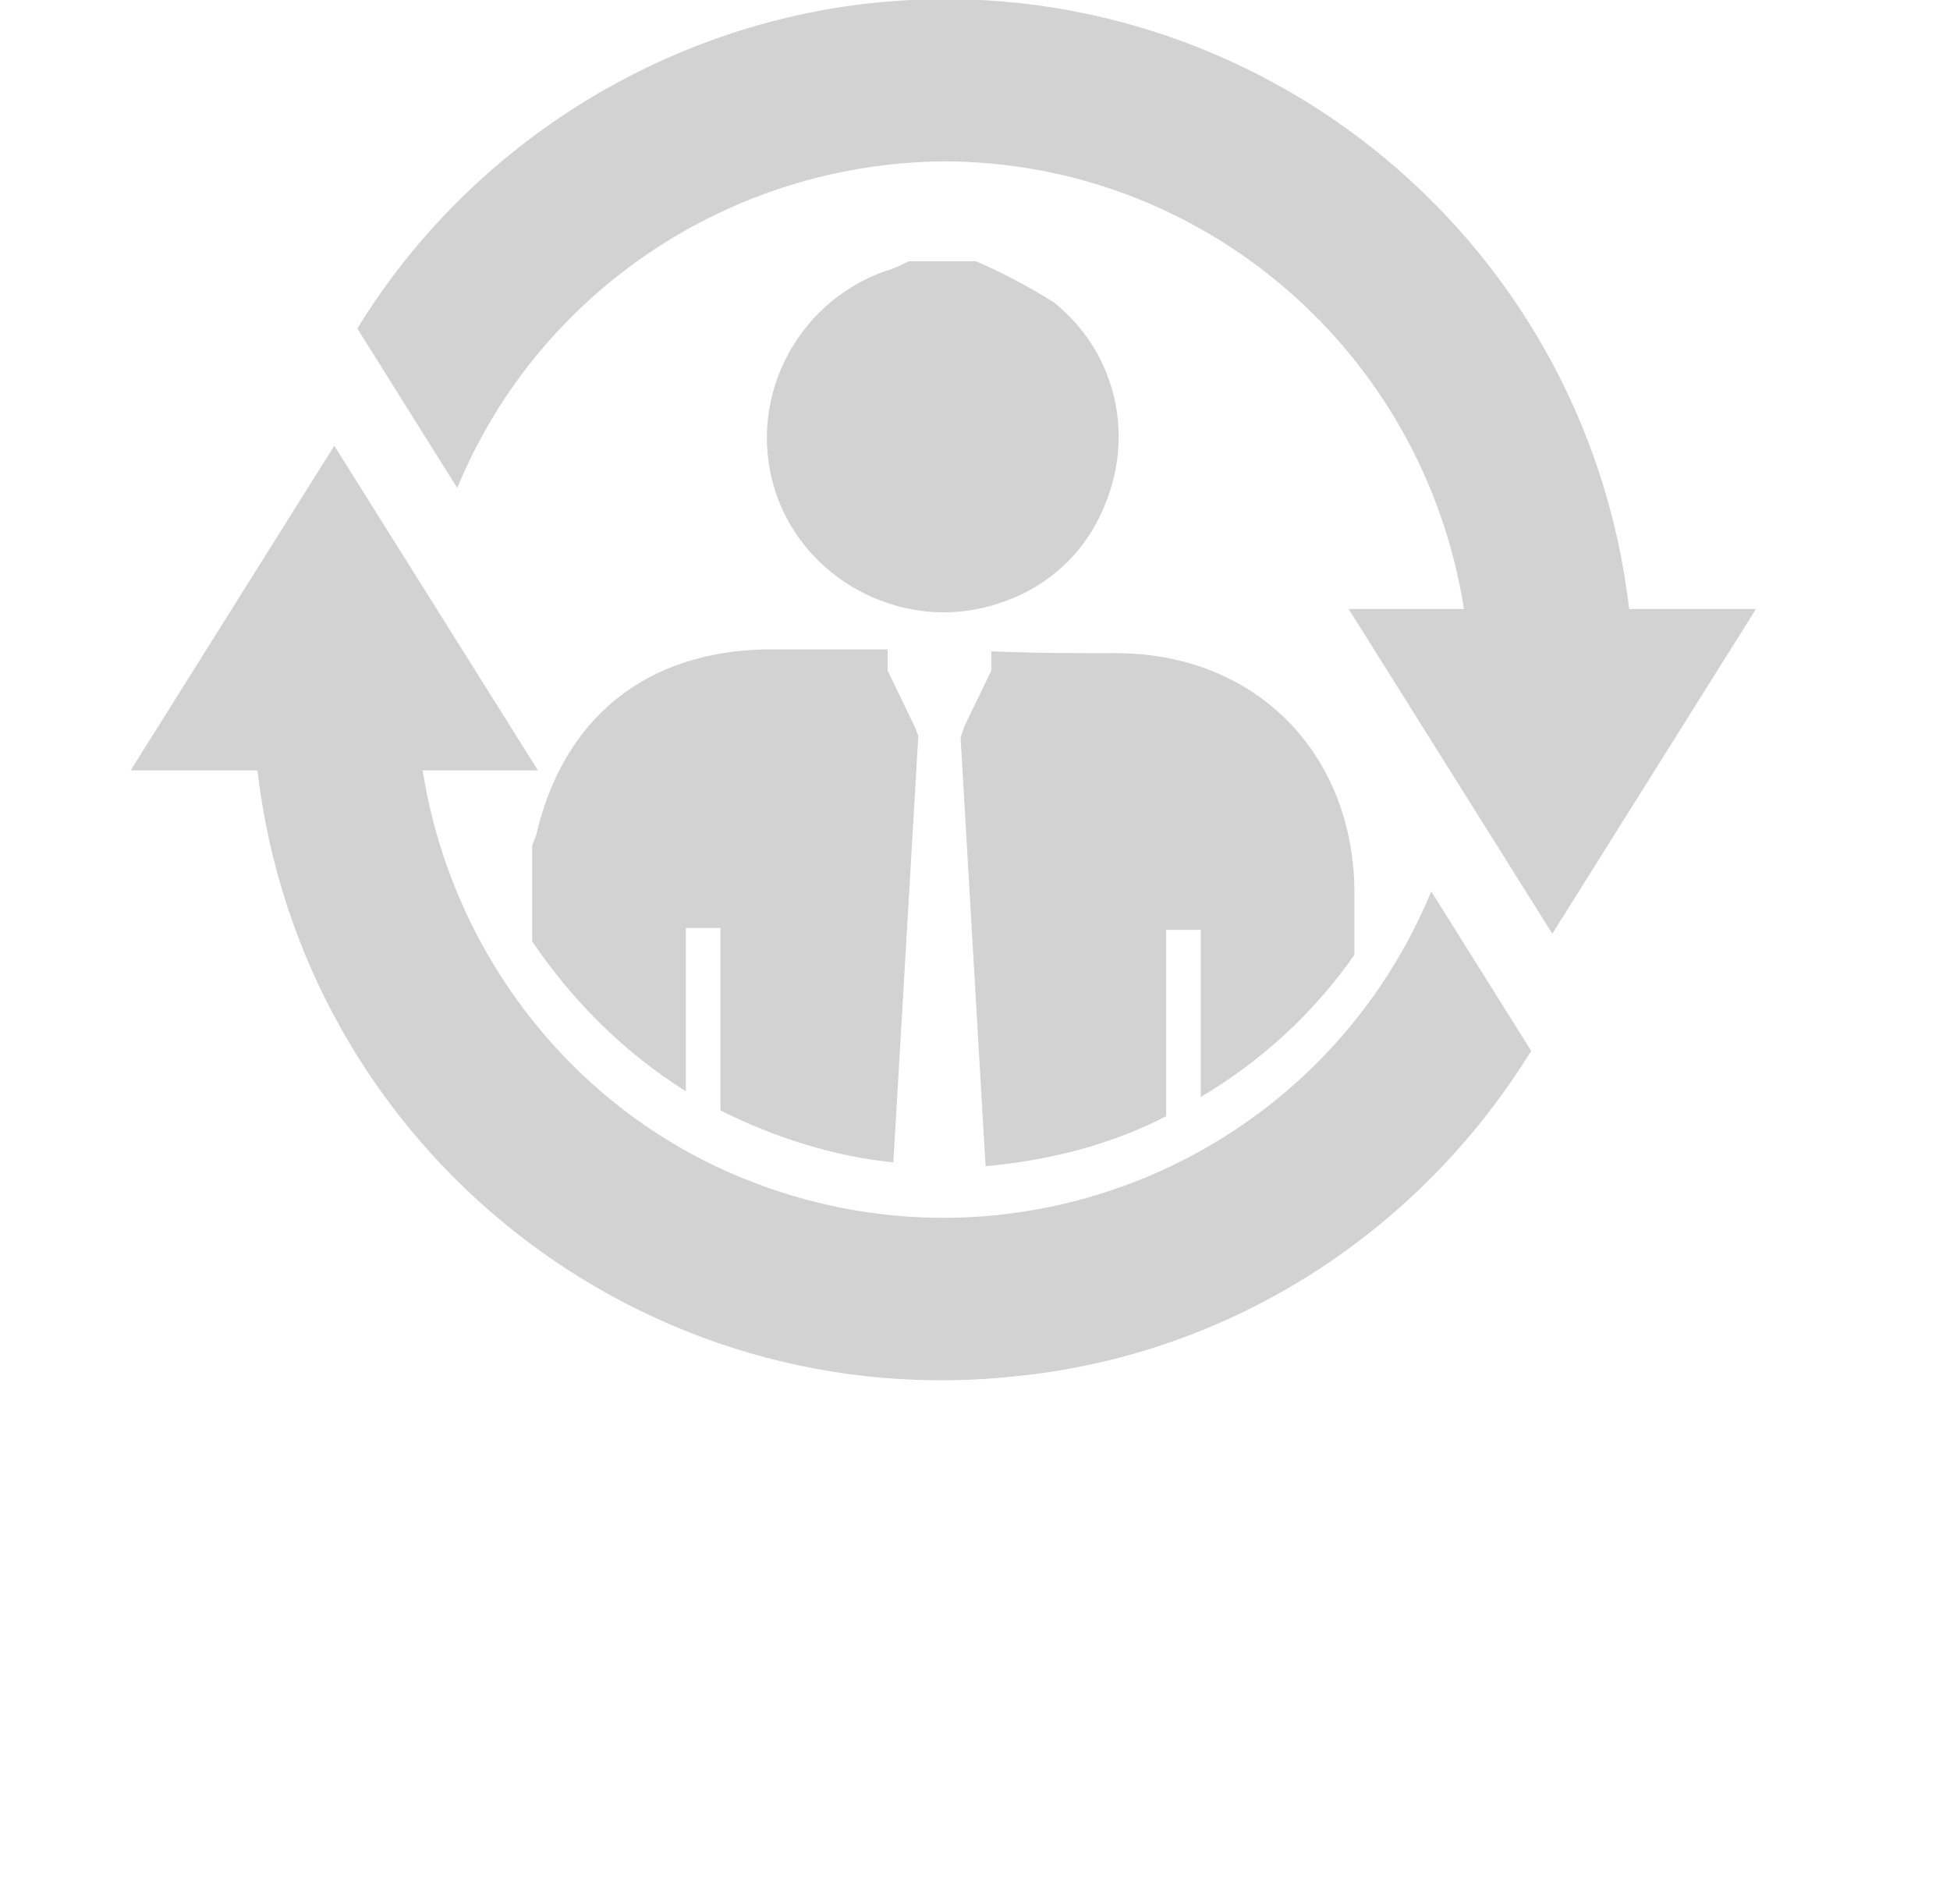
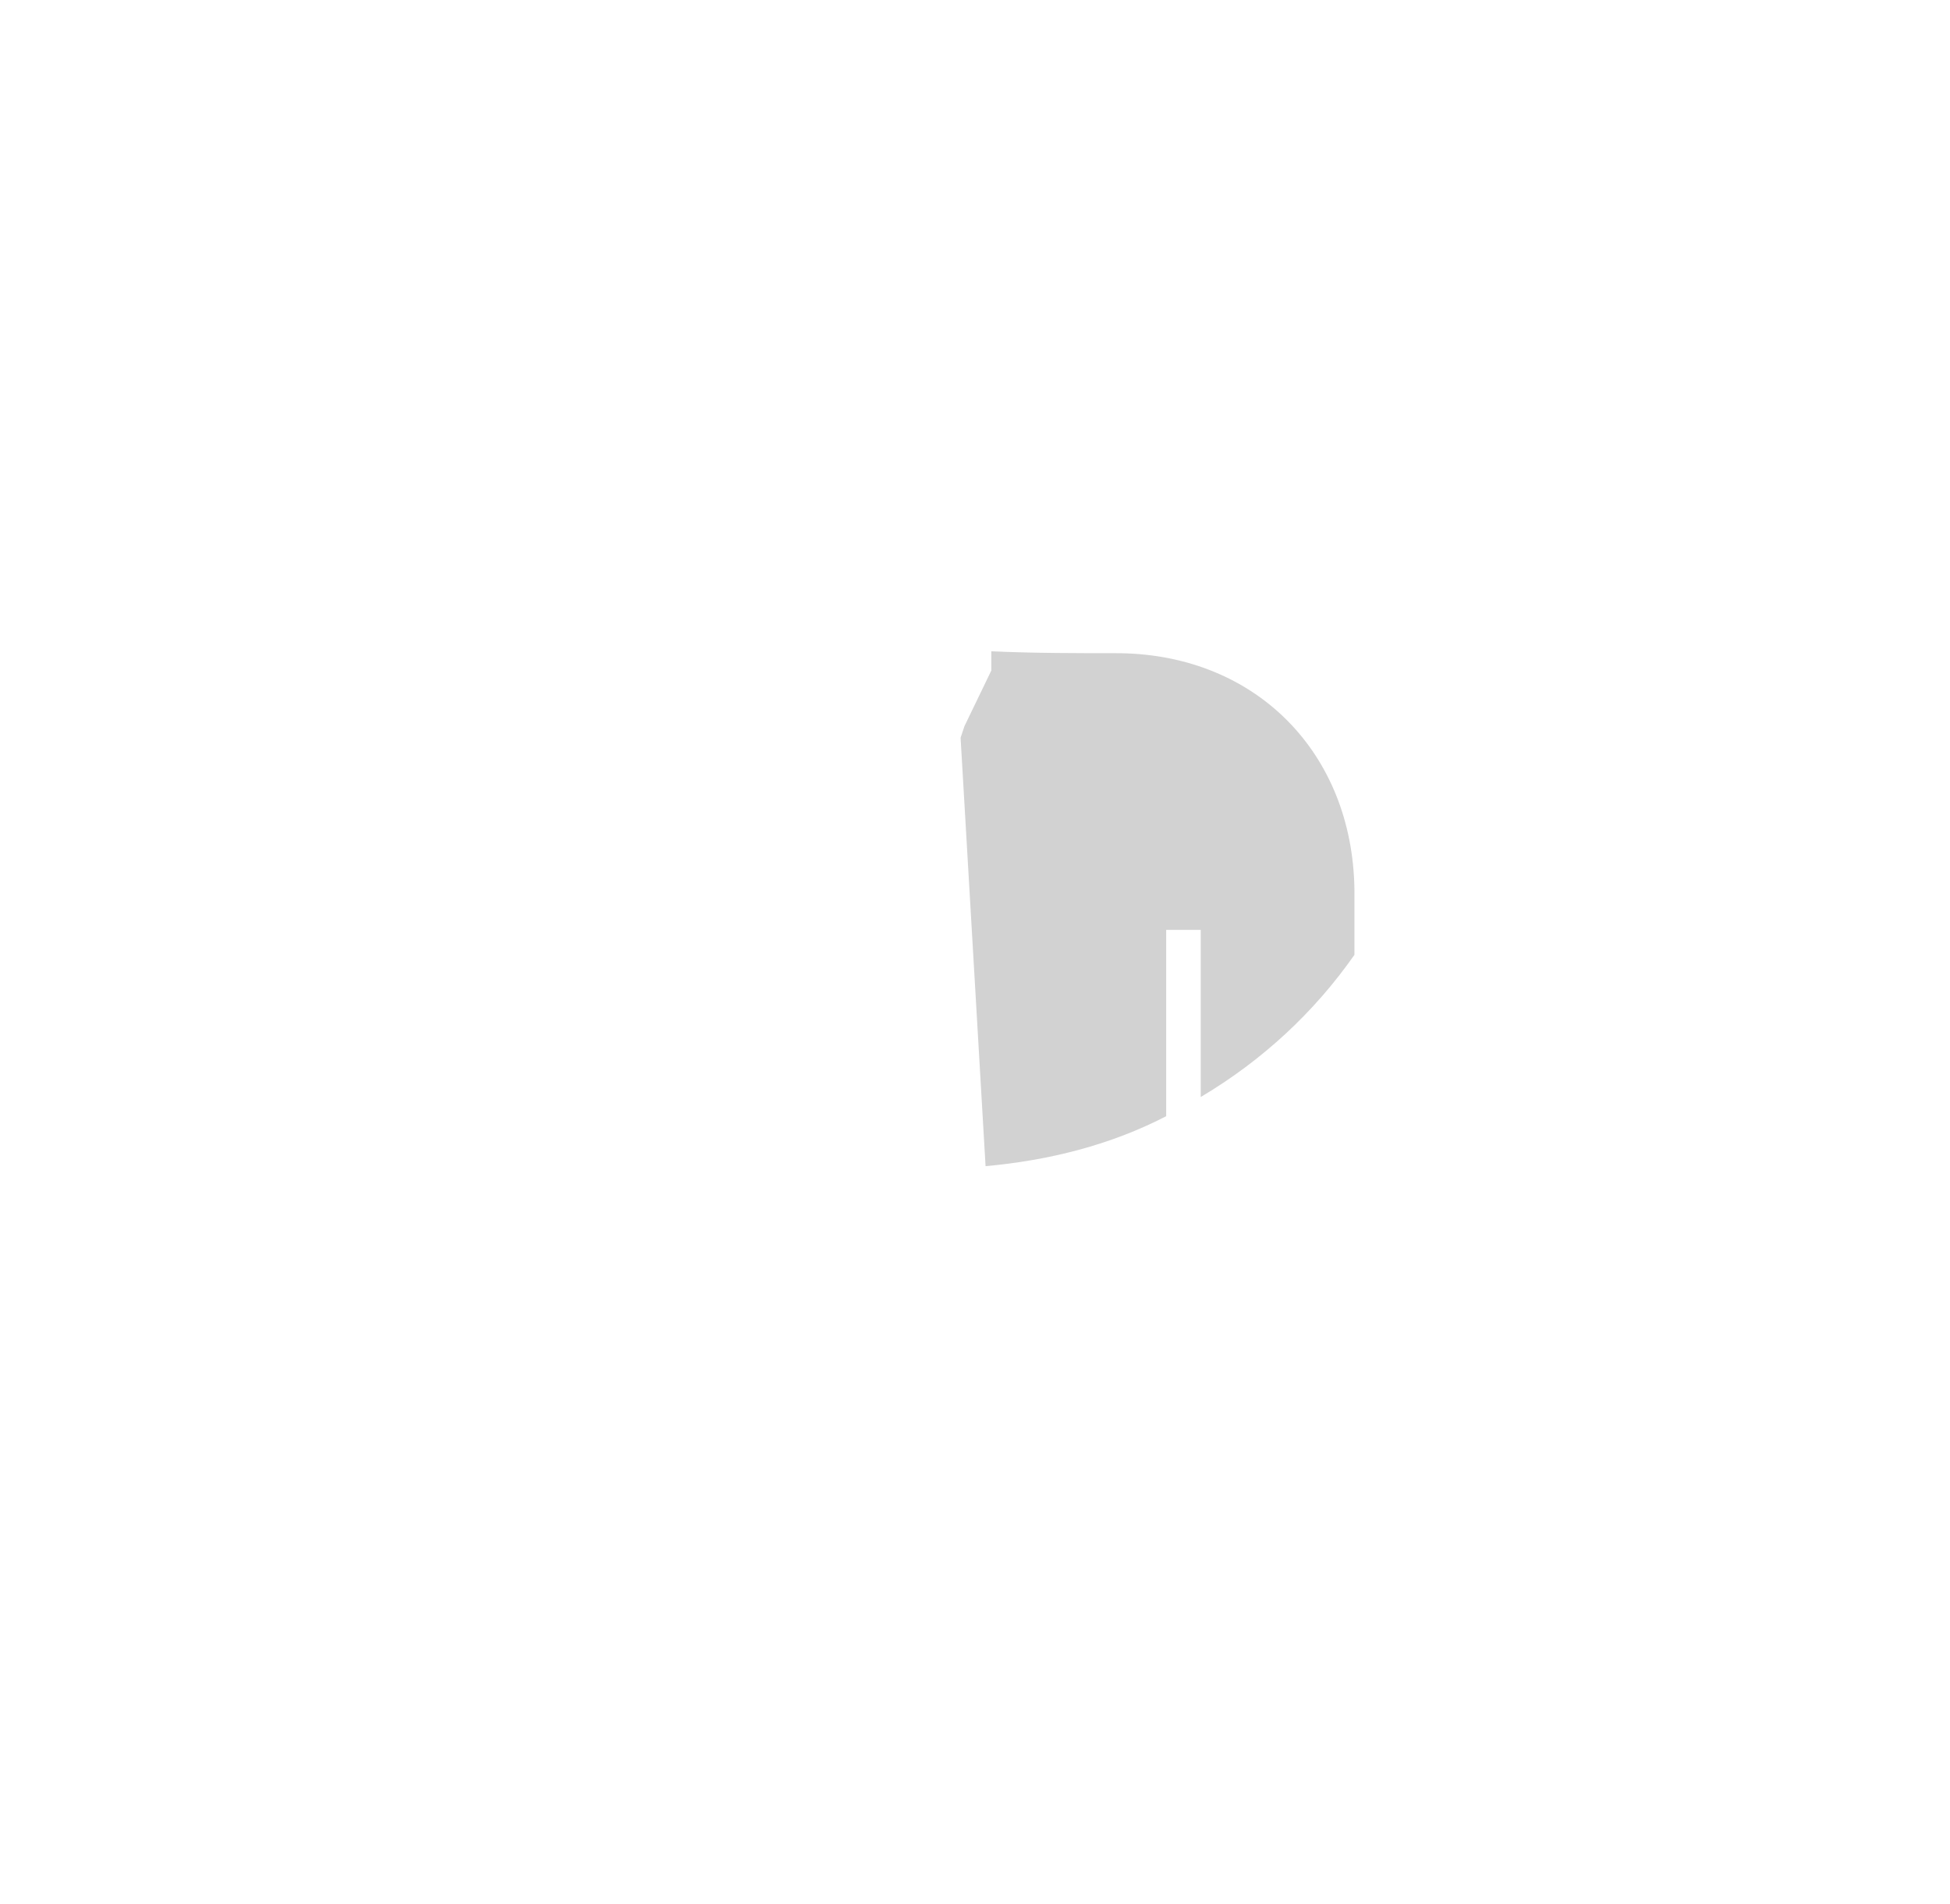
<svg xmlns="http://www.w3.org/2000/svg" version="1.1" id="Capa_1" x="0px" y="0px" viewBox="0 0 101.5 99.1" style="enable-background:new 0 0 101.5 99.1;" xml:space="preserve">
  <style type="text/css">
	.st0{opacity:0.3;}
	.st1{fill:#686868;}
	.st2{fill:none;}
</style>
  <title>graph_1_icon_center</title>
  <g id="Capa_2">
    <g id="Capa_1-2">
      <g class="st0">
        <path class="st1" d="M58.3,34c-2.2,0-4.5,0-6.7-0.1v1l-1.4,2.9L50,38.4l1.3,22.3c3.3-0.3,6.5-1.1,9.4-2.6v-9.7h1.8V50     c0,2.4,0,4.8,0,7.1c3.2-1.9,5.9-4.4,8-7.4v-3.4C70.4,39.2,65.4,34.1,58.3,34z" />
-         <path class="st1" d="M47.6,37.8l-1.4-2.9v-1.1h-6.3c-6.3,0.1-10.6,3.6-12,9.7c-0.1,0.2-0.1,0.3-0.2,0.5v5c2.1,3.1,4.8,5.8,8,7.8     v-8.5h1.8v9.5c2.8,1.4,5.9,2.4,9,2.7l1.3-22.2L47.6,37.8z" />
-         <path class="st1" d="M57.5,26.3c1.6-3.8,0.5-8.1-2.7-10.6c-1.3-0.8-2.6-1.5-4-2.1h-3.5c-0.4,0.2-0.8,0.4-1.2,0.5     c-4.8,1.7-7.3,6.9-5.7,11.6s6.9,7.3,11.6,5.7C54.5,30.6,56.5,28.8,57.5,26.3z" />
-         <path class="st1" d="M49.1,8.4c13.5,0,25,9.9,27.1,23.3h-6l10.6,16.9l10.6-16.9h-6.6C82.5,12,64.7-2.1,45,0.2     C34.1,1.5,24.3,7.8,18.6,17.1l5.2,8.3C28,15.2,38,8.5,49.1,8.4z" />
-         <path class="st1" d="M79.7,54.7l-5.2-8.3c-5.8,14-21.8,20.7-35.9,14.9C29.8,57.7,23.5,49.6,22,40.1h6L17.4,23.2L6.8,40.1h6.6     c2.3,19.7,20.1,33.8,39.8,31.5C64.2,70.4,73.9,64.1,79.7,54.7z" />
      </g>
    </g>
  </g>
  <line class="st2" x1="0" y1="98.9" x2="101.1" y2="98.9" />
</svg>